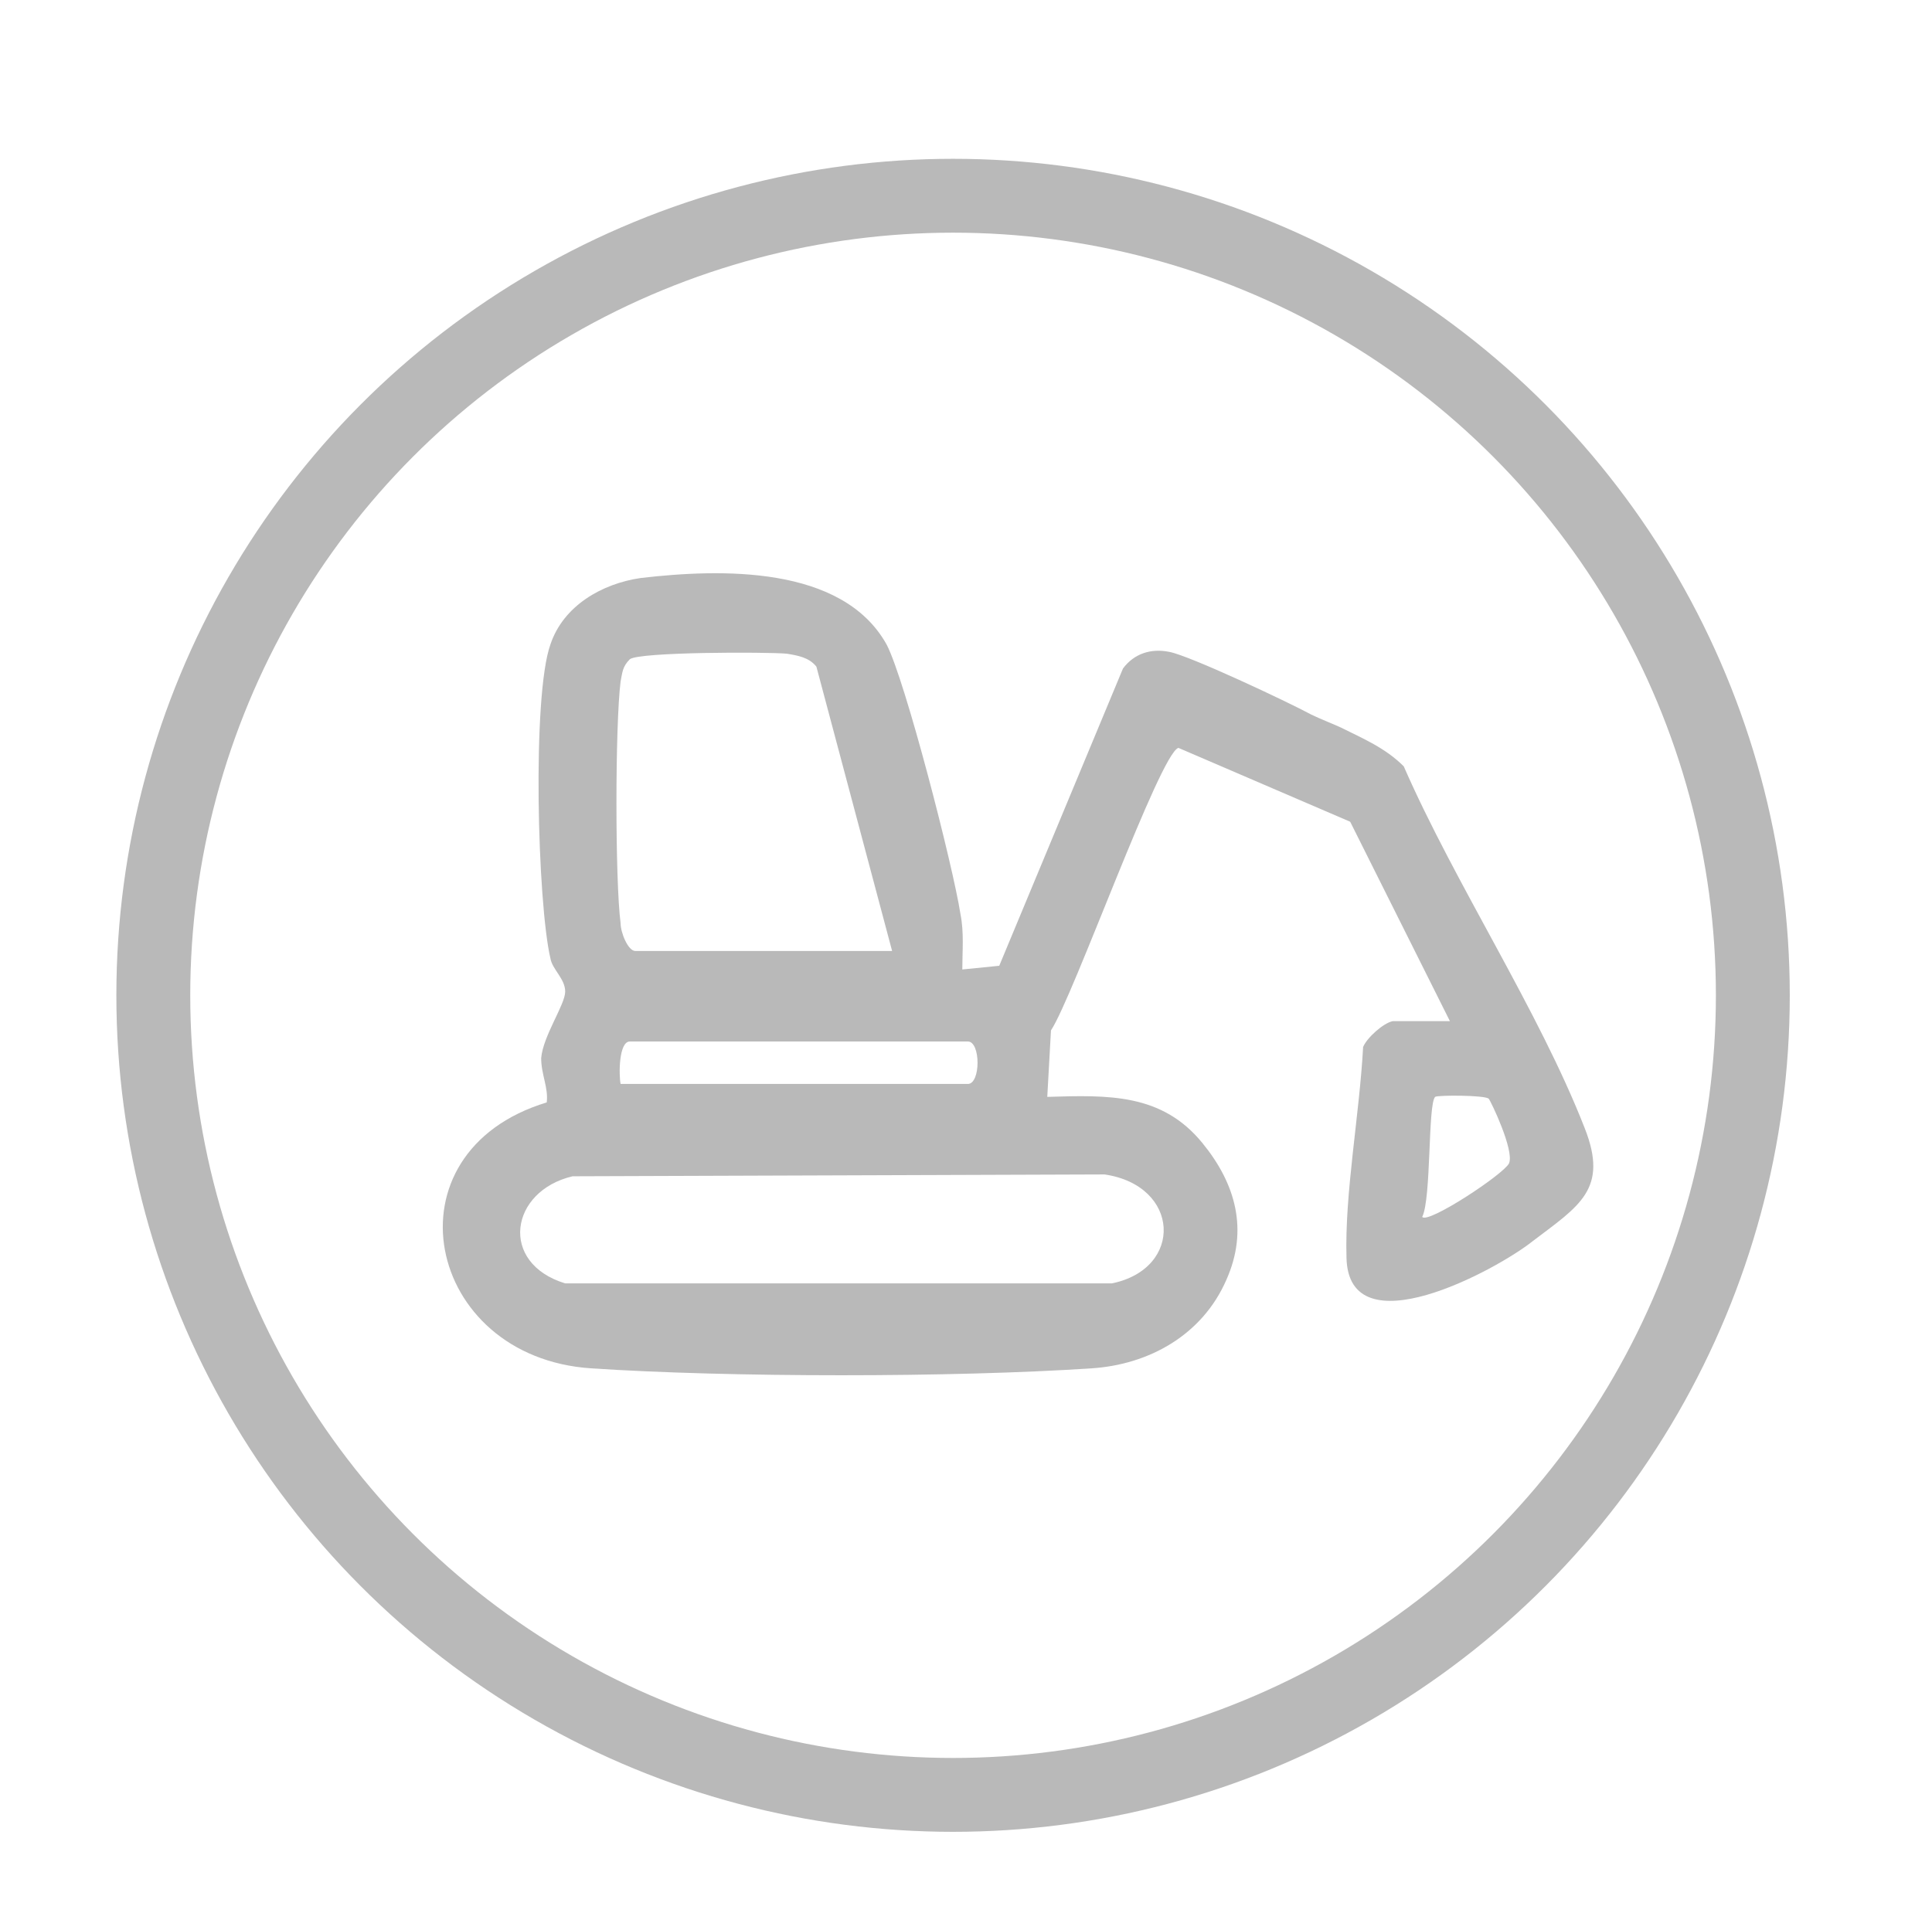
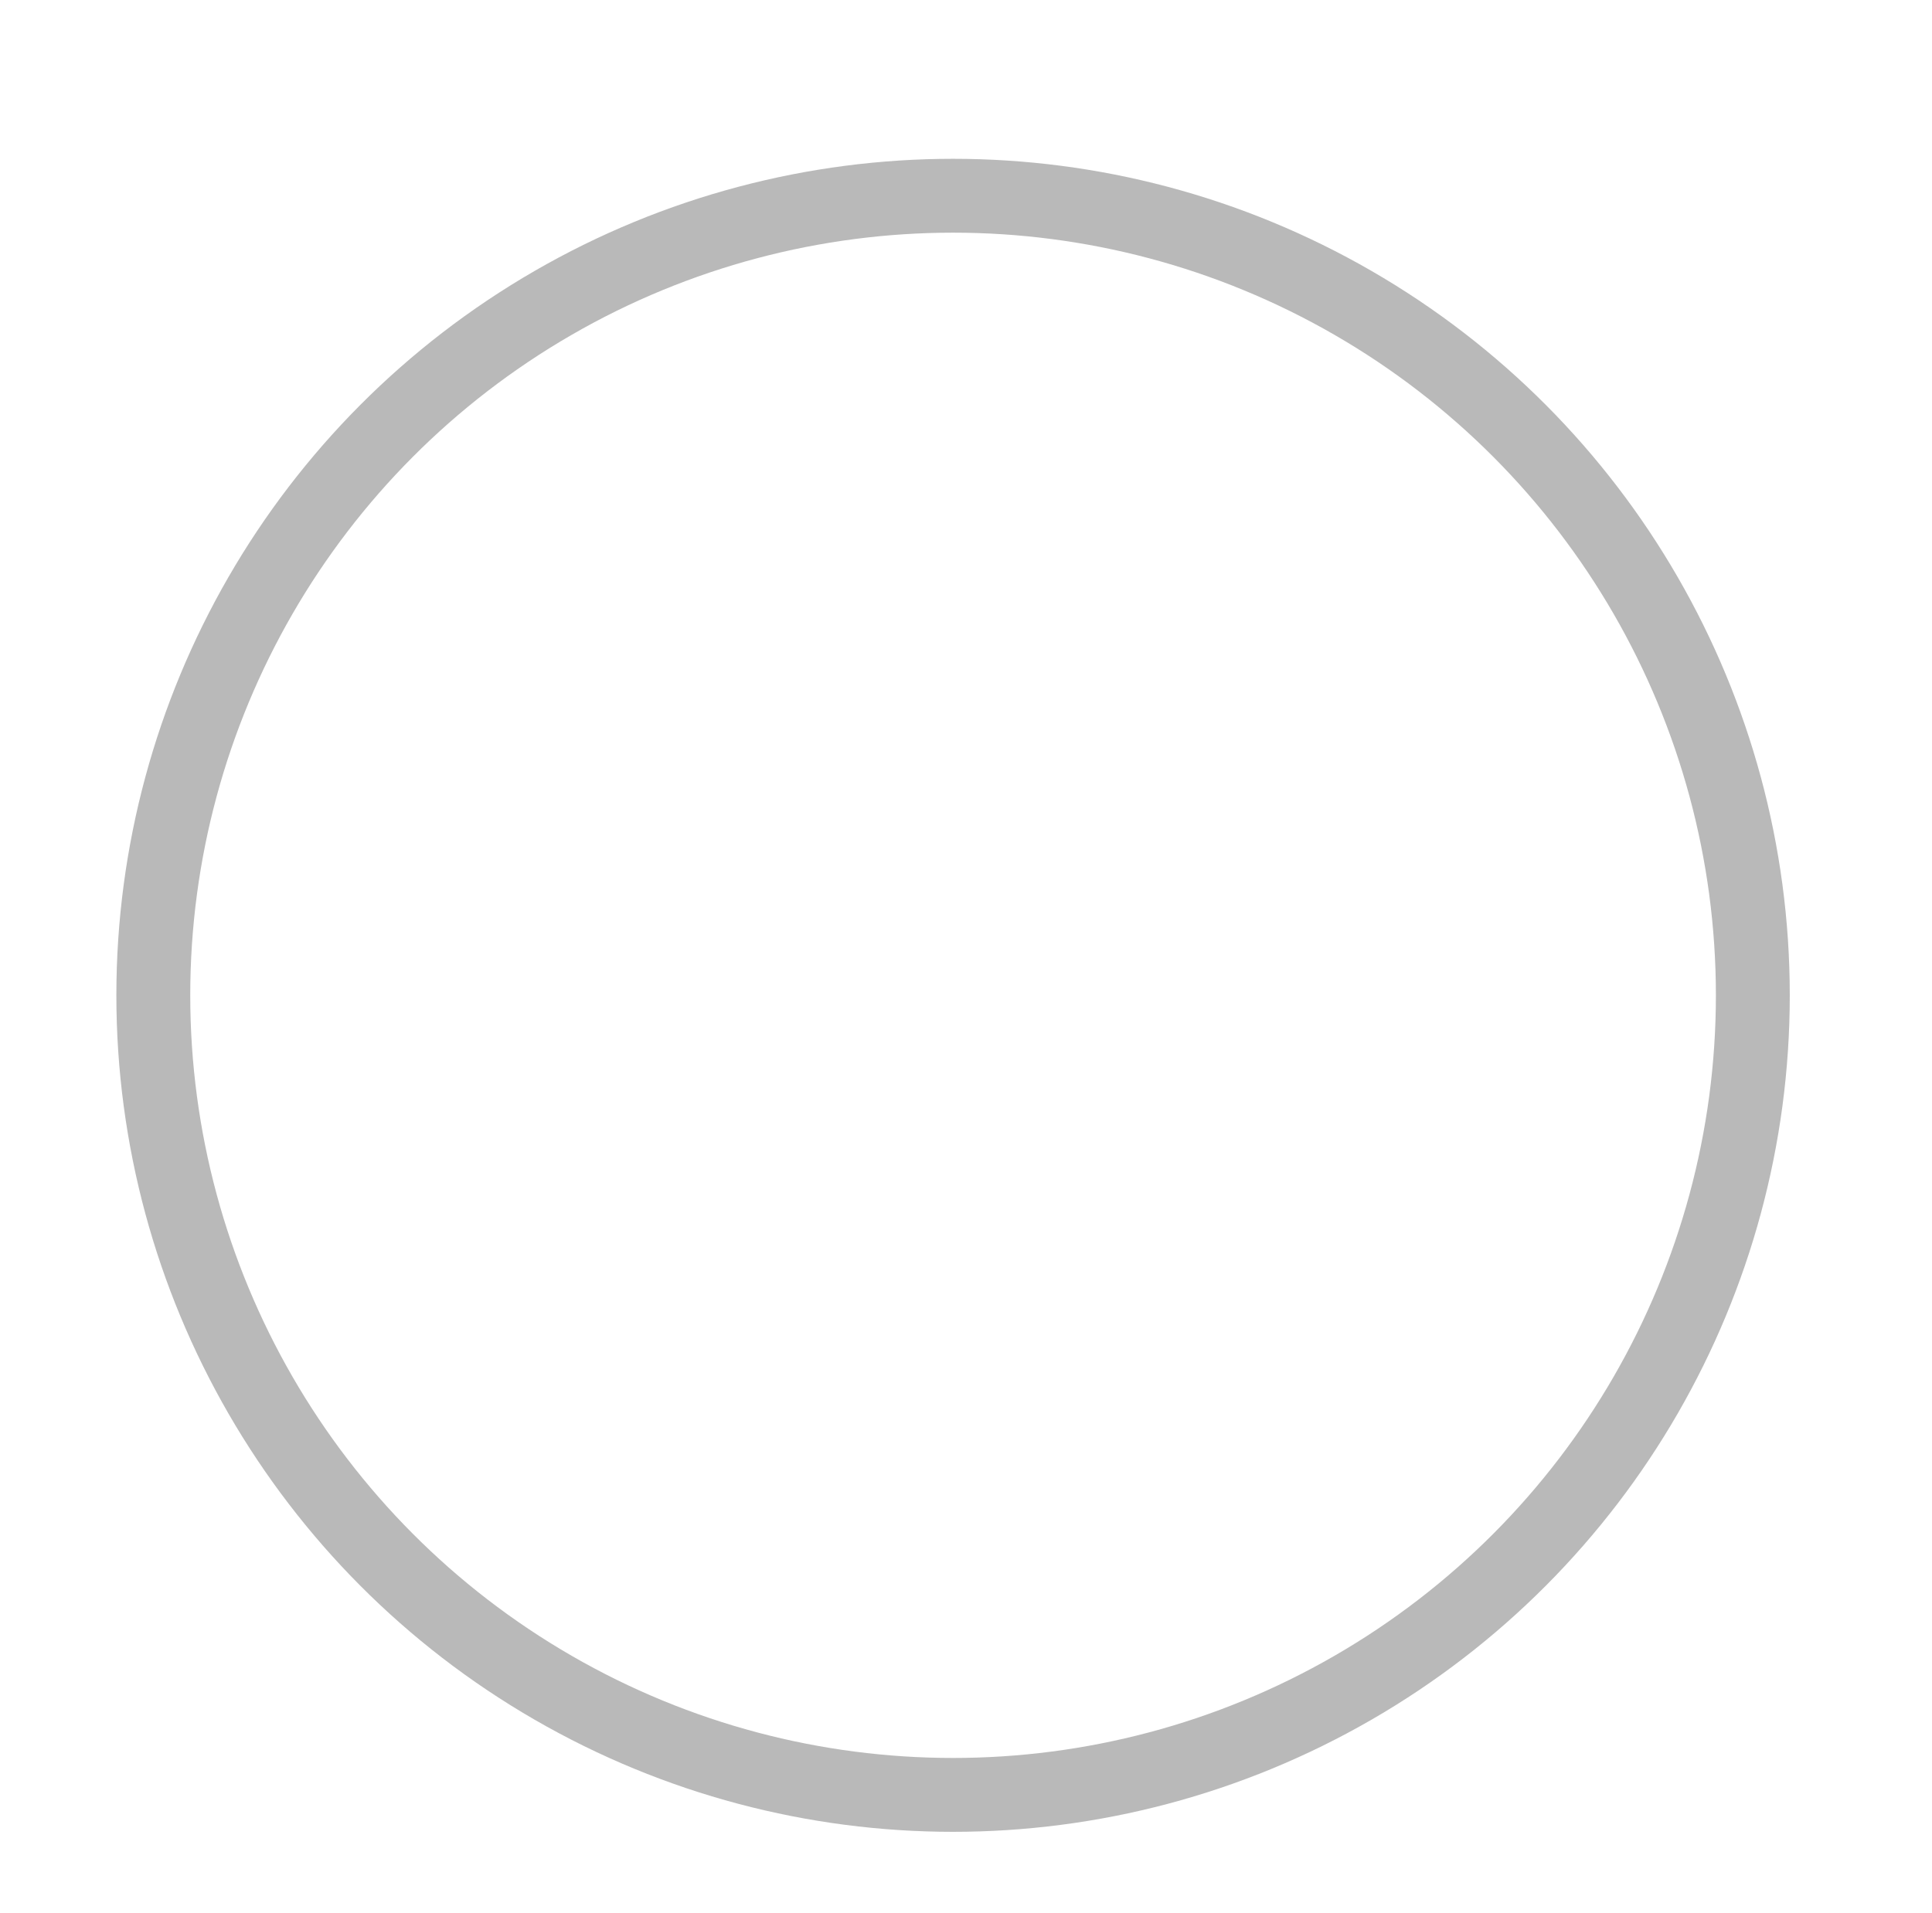
<svg xmlns="http://www.w3.org/2000/svg" version="1.1" id="Ebene_2" x="0px" y="0px" viewBox="0 0 104.6 103.6" style="enable-background:new 0 0 104.6 103.6;" xml:space="preserve">
  <style type="text/css">
	.st0{fill:#B9B9B9;}
	.st1{fill:none;stroke:#B9B9B9;stroke-width:4;stroke-miterlimit:10;}
</style>
-   <path class="st0" d="M85.8,61.1c-2.5-6.4-7-13.2-9.8-19.6c-1-1-2.2-1.5-3.4-2.1c-0.2-0.1-1.2-0.5-1.6-0.7c-1.3-0.7-6.6-3.2-7.7-3.4  c-1-0.2-1.9,0.1-2.5,0.9l-6.7,16.1l-2,0.2c0-1,0.1-2-0.1-3c-0.4-2.6-3-12.7-4-14.6c-2.4-4.3-9-4.1-13.3-3.6  c-2.1,0.3-4.2,1.5-4.9,3.6c-1,2.8-0.7,14,0,17c0.1,0.6,0.8,1.1,0.8,1.8c0,0.7-1.2,2.4-1.3,3.6c0,0.9,0.4,1.6,0.3,2.4  c-8.9,2.7-6.6,13.8,2.4,14.4c7.5,0.5,19.6,0.5,27.1,0c3.1-0.2,6-1.8,7.3-4.8c1.2-2.7,0.5-5.2-1.3-7.4c-2.2-2.7-5.1-2.6-8.4-2.5  l0.2-3.6c1.2-1.8,5.9-15,6.9-15.3l9.3,4l5.4,10.8l-3.1,0c-0.5,0.1-1.4,0.9-1.6,1.4c-0.2,3.7-1,7.9-0.9,11.4c0.1,5,8.1,0.7,10.1-0.9  C85.5,65.3,87.1,64.4,85.8,61.1z M52.4,56.4c0.7,0,0.7,2.3,0,2.3H33.6c-0.1-0.5-0.1-2.3,0.5-2.3H52.4z M33.6,36.9  c0.1-0.5,0.1-0.8,0.5-1.2c0.5-0.4,7.4-0.4,8.5-0.3c0.6,0.1,1.2,0.2,1.6,0.7l4.1,15.4H34.4c-0.4,0-0.8-1-0.8-1.5  C33.3,47.7,33.3,39.3,33.6,36.9z M59.8,63.6c4.1,0.6,4.3,5.1,0.4,5.9l-29.6,0c-3.6-1.1-3-5,0.4-5.8L59.8,63.6z M81.7,63  c-0.3,0.6-4.4,3.3-4.7,2.9c0.5-1,0.3-6.1,0.7-6.5c0.1-0.1,2.7-0.1,2.9,0.1C80.7,59.6,82,62.3,81.7,63z" />
  <circle class="st1" cx="51.6" cy="53.9" r="43.3" />
</svg>